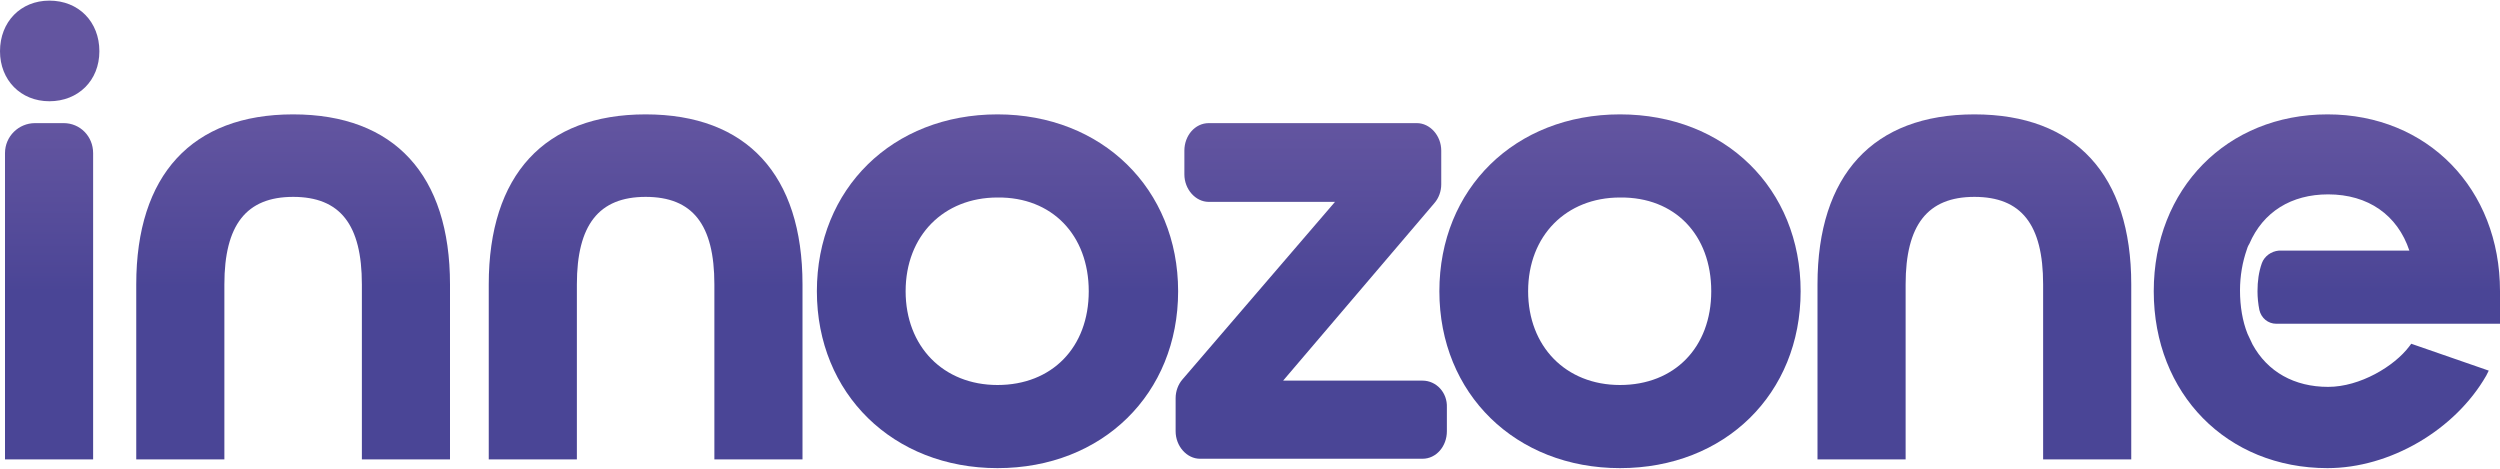
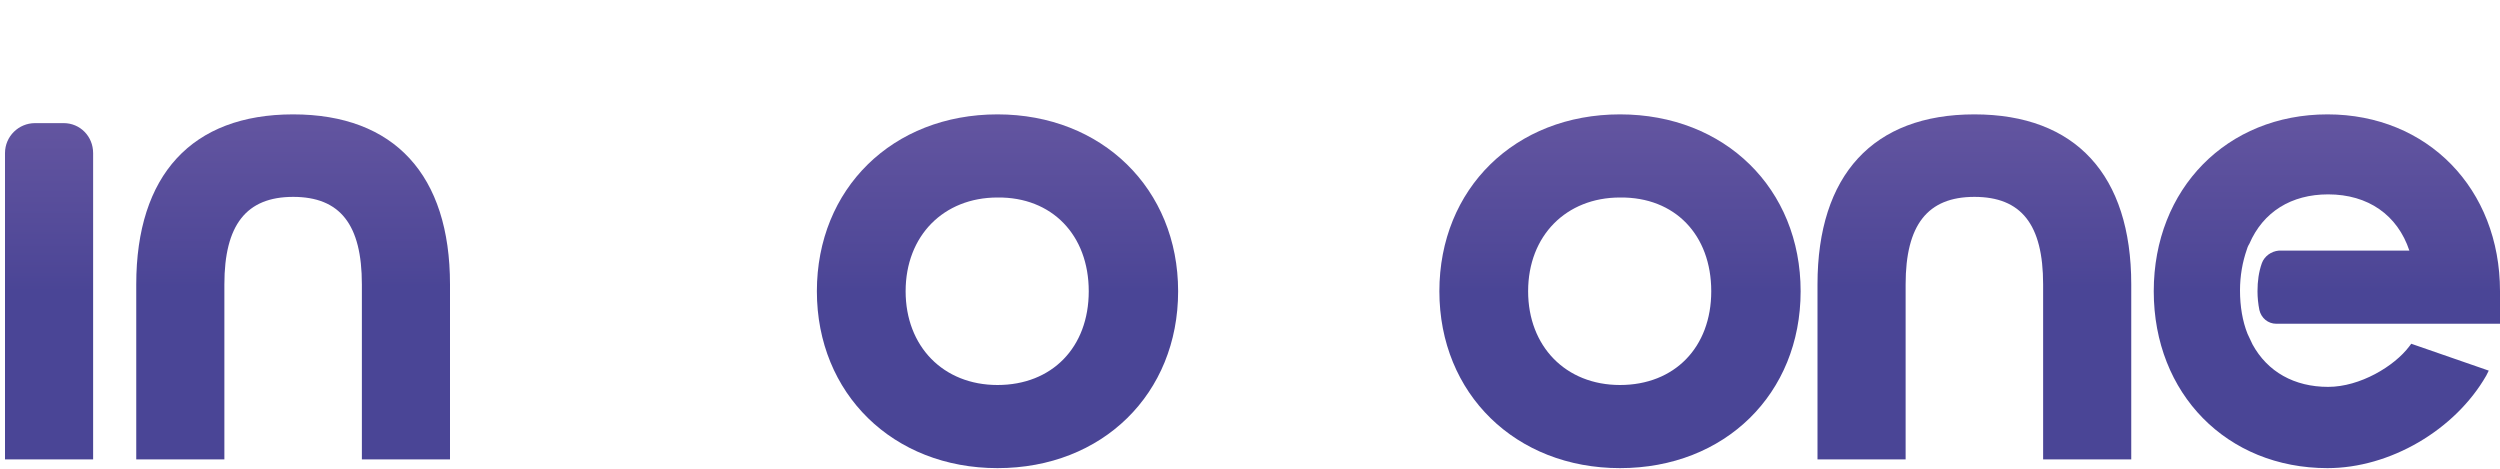
<svg xmlns="http://www.w3.org/2000/svg" version="1.1" id="Layer_1" x="0px" y="0px" viewBox="0 0 400 75" style="enable-background:new 0 0 400 75;" xml:space="preserve">
  <style type="text/css">
	.st0{fill:#6355A0;}
	.st1{fill:url(#SVGID_1_);}
	.st2{fill:url(#SVGID_00000132067237592222768360000000966155975227679896_);}
	.st3{fill:url(#SVGID_00000039101700434583367320000014383818945338774145_);}
	.st4{fill:url(#SVGID_00000166636903426704009300000004631799923800816560_);}
	.st5{fill:url(#SVGID_00000124844759656030490540000000112914489391848877_);}
	.st6{fill:url(#SVGID_00000123437353336734612150000008334371381737417910_);}
	.st7{fill:url(#SVGID_00000158025404721465234310000003060460516452666015_);}
	.st8{fill:url(#SVGID_00000107588642854583492070000007840129928219657099_);}
</style>
  <g>
-     <path class="st0" d="M7.9,0.1C3.3,0.1,0,3.5,0,8.2c0,4.6,3.3,8,7.9,8c4.6,0,8-3.3,8-8C15.9,3.5,12.6,0.1,7.9,0.1z" />
    <linearGradient id="SVGID_1_" gradientUnits="userSpaceOnUse" x1="7.898" y1="19.67" x2="7.898" y2="73.473">
      <stop offset="0" style="stop-color:#6355A0" />
      <stop offset="0.439" style="stop-color:#4E4797" />
      <stop offset="0.5" style="stop-color:#4A4596" />
    </linearGradient>
    <path class="st1" d="M10.2,19.7H5.6c-2.6,0-4.8,2.1-4.8,4.8v49h14.1v-49C14.9,21.8,12.8,19.7,10.2,19.7z" />
    <linearGradient id="SVGID_00000144308137221364207740000012870091564572520108_" gradientUnits="userSpaceOnUse" x1="46.887" y1="18.294" x2="46.887" y2="73.473">
      <stop offset="0" style="stop-color:#6355A0" />
      <stop offset="0.439" style="stop-color:#4E4797" />
      <stop offset="0.5" style="stop-color:#4A4596" />
    </linearGradient>
    <path style="fill:url(#SVGID_00000144308137221364207740000012870091564572520108_);" d="M46.9,18.3c-16.2,0-25.1,9.7-25.1,27.2v28   h14.1v-28c0-9.5,3.5-14,11-14s11,4.4,11,14v28H72v-28C72,28,63.1,18.3,46.9,18.3z" />
    <linearGradient id="SVGID_00000095321501256439565970000011302154545584000652_" gradientUnits="userSpaceOnUse" x1="103.281" y1="18.294" x2="103.281" y2="73.473">
      <stop offset="0" style="stop-color:#6355A0" />
      <stop offset="0.439" style="stop-color:#4E4797" />
      <stop offset="0.5" style="stop-color:#4A4596" />
    </linearGradient>
-     <path style="fill:url(#SVGID_00000095321501256439565970000011302154545584000652_);" d="M103.3,18.3c-16.2,0-25.1,9.7-25.1,27.2   v28h14.1v-28c0-9.5,3.5-14,11-14s11,4.4,11,14v28h14.1v-28C128.4,28,119.5,18.3,103.3,18.3z" />
    <linearGradient id="SVGID_00000110453067353919392880000003335871827197856128_" gradientUnits="userSpaceOnUse" x1="315.866" y1="18.294" x2="315.866" y2="73.473">
      <stop offset="0" style="stop-color:#6355A0" />
      <stop offset="0.439" style="stop-color:#4E4797" />
      <stop offset="0.5" style="stop-color:#4A4596" />
    </linearGradient>
    <path style="fill:url(#SVGID_00000110453067353919392880000003335871827197856128_);" d="M315.9,18.3c-16.2,0-25.1,9.7-25.1,27.2   v28h14.1v-28c0-9.5,3.5-14,11-14s11,4.4,11,14v28H341v-28C341,28,332.1,18.3,315.9,18.3z" />
    <linearGradient id="SVGID_00000044895147225032634680000016608377933179083174_" gradientUnits="userSpaceOnUse" x1="159.578" y1="18.294" x2="159.578" y2="74.85">
      <stop offset="0" style="stop-color:#6355A0" />
      <stop offset="0.439" style="stop-color:#4E4797" />
      <stop offset="0.5" style="stop-color:#4A4596" />
    </linearGradient>
    <path style="fill:url(#SVGID_00000044895147225032634680000016608377933179083174_);" d="M159.6,18.3c-16.8,0-28.9,11.9-28.9,28.3   s12.2,28.3,28.9,28.3c16.8,0,28.9-11.9,28.9-28.3S176.3,18.3,159.6,18.3z M174.2,46.6c0,9-5.9,15-14.6,15c-8.7,0-14.7-6.2-14.7-15   c0-8.9,6.1-15,14.7-15C168.3,31.5,174.2,37.6,174.2,46.6z" />
    <linearGradient id="SVGID_00000137850684806873279680000003929116238483387527_" gradientUnits="userSpaceOnUse" x1="209.85" y1="19.67" x2="209.85" y2="73.473">
      <stop offset="0" style="stop-color:#6355A0" />
      <stop offset="0.439" style="stop-color:#4E4797" />
      <stop offset="0.5" style="stop-color:#4A4596" />
    </linearGradient>
-     <path style="fill:url(#SVGID_00000137850684806873279680000003929116238483387527_);" d="M227.6,60.9h-22.3l24.2-28.4   c0.7-0.8,1.1-1.9,1.1-3v-5.4c0-2.4-1.8-4.4-3.9-4.4h-33.3c-2.2,0-3.9,2-3.9,4.4v3.8c0,2.4,1.8,4.4,3.9,4.4h20.2l-24.4,28.4   c-0.7,0.8-1.1,1.9-1.1,3v5.3c0,2.4,1.8,4.4,3.9,4.4h35.6c2.2,0,3.9-2,3.9-4.4v-3.8C231.6,62.8,229.8,60.9,227.6,60.9z" />
    <linearGradient id="SVGID_00000083054371693429390430000017940224430523453373_" gradientUnits="userSpaceOnUse" x1="259.217" y1="18.294" x2="259.217" y2="74.85">
      <stop offset="0" style="stop-color:#6355A0" />
      <stop offset="0.439" style="stop-color:#4E4797" />
      <stop offset="0.5" style="stop-color:#4A4596" />
    </linearGradient>
    <path style="fill:url(#SVGID_00000083054371693429390430000017940224430523453373_);" d="M259.2,18.3c-16.8,0-28.9,11.9-28.9,28.3   s12.2,28.3,28.9,28.3c16.8,0,28.9-11.9,28.9-28.3S276,18.3,259.2,18.3z M273.8,46.6c0,9-5.9,15-14.6,15c-8.7,0-14.7-6.2-14.7-15   c0-8.9,6.1-15,14.7-15C268,31.5,273.8,37.6,273.8,46.6z" />
    <linearGradient id="SVGID_00000003795125943940695010000014448441025465611690_" gradientUnits="userSpaceOnUse" x1="372.293" y1="18.294" x2="372.293" y2="74.85">
      <stop offset="0" style="stop-color:#6355A0" />
      <stop offset="0.439" style="stop-color:#4E4797" />
      <stop offset="0.5" style="stop-color:#4A4596" />
    </linearGradient>
    <path style="fill:url(#SVGID_00000003795125943940695010000014448441025465611690_);" d="M361.9,42.1c-0.5,1.4-0.7,2.9-0.7,4.5   c0,1,0.1,2,0.3,3c0.3,1.3,1.4,2.2,2.7,2.2H400v-5.2c0-16.4-11.6-28.3-27.6-28.3c-16.1,0-27.8,11.9-27.8,28.3s11.7,28.3,27.8,28.3   c10,0,20.4-6.1,25.4-14.8l0.4-0.8L385.8,55l-0.3,0.4c-2.4,3.2-7.9,6.5-13,6.5c-5.4,0-9.7-2.4-12.1-6.8c-0.1-0.2-0.8-1.7-0.8-1.7   c-0.8-2-1.2-4.4-1.2-6.9c0-2.4,0.4-4.6,1.1-6.6c0-0.1,0.2-0.6,0.4-0.9c2.2-5.1,6.7-7.9,12.6-7.9c6.4,0,11.1,3.3,13,9h-20.9   C363.4,40.2,362.3,41,361.9,42.1z" />
  </g>
</svg>